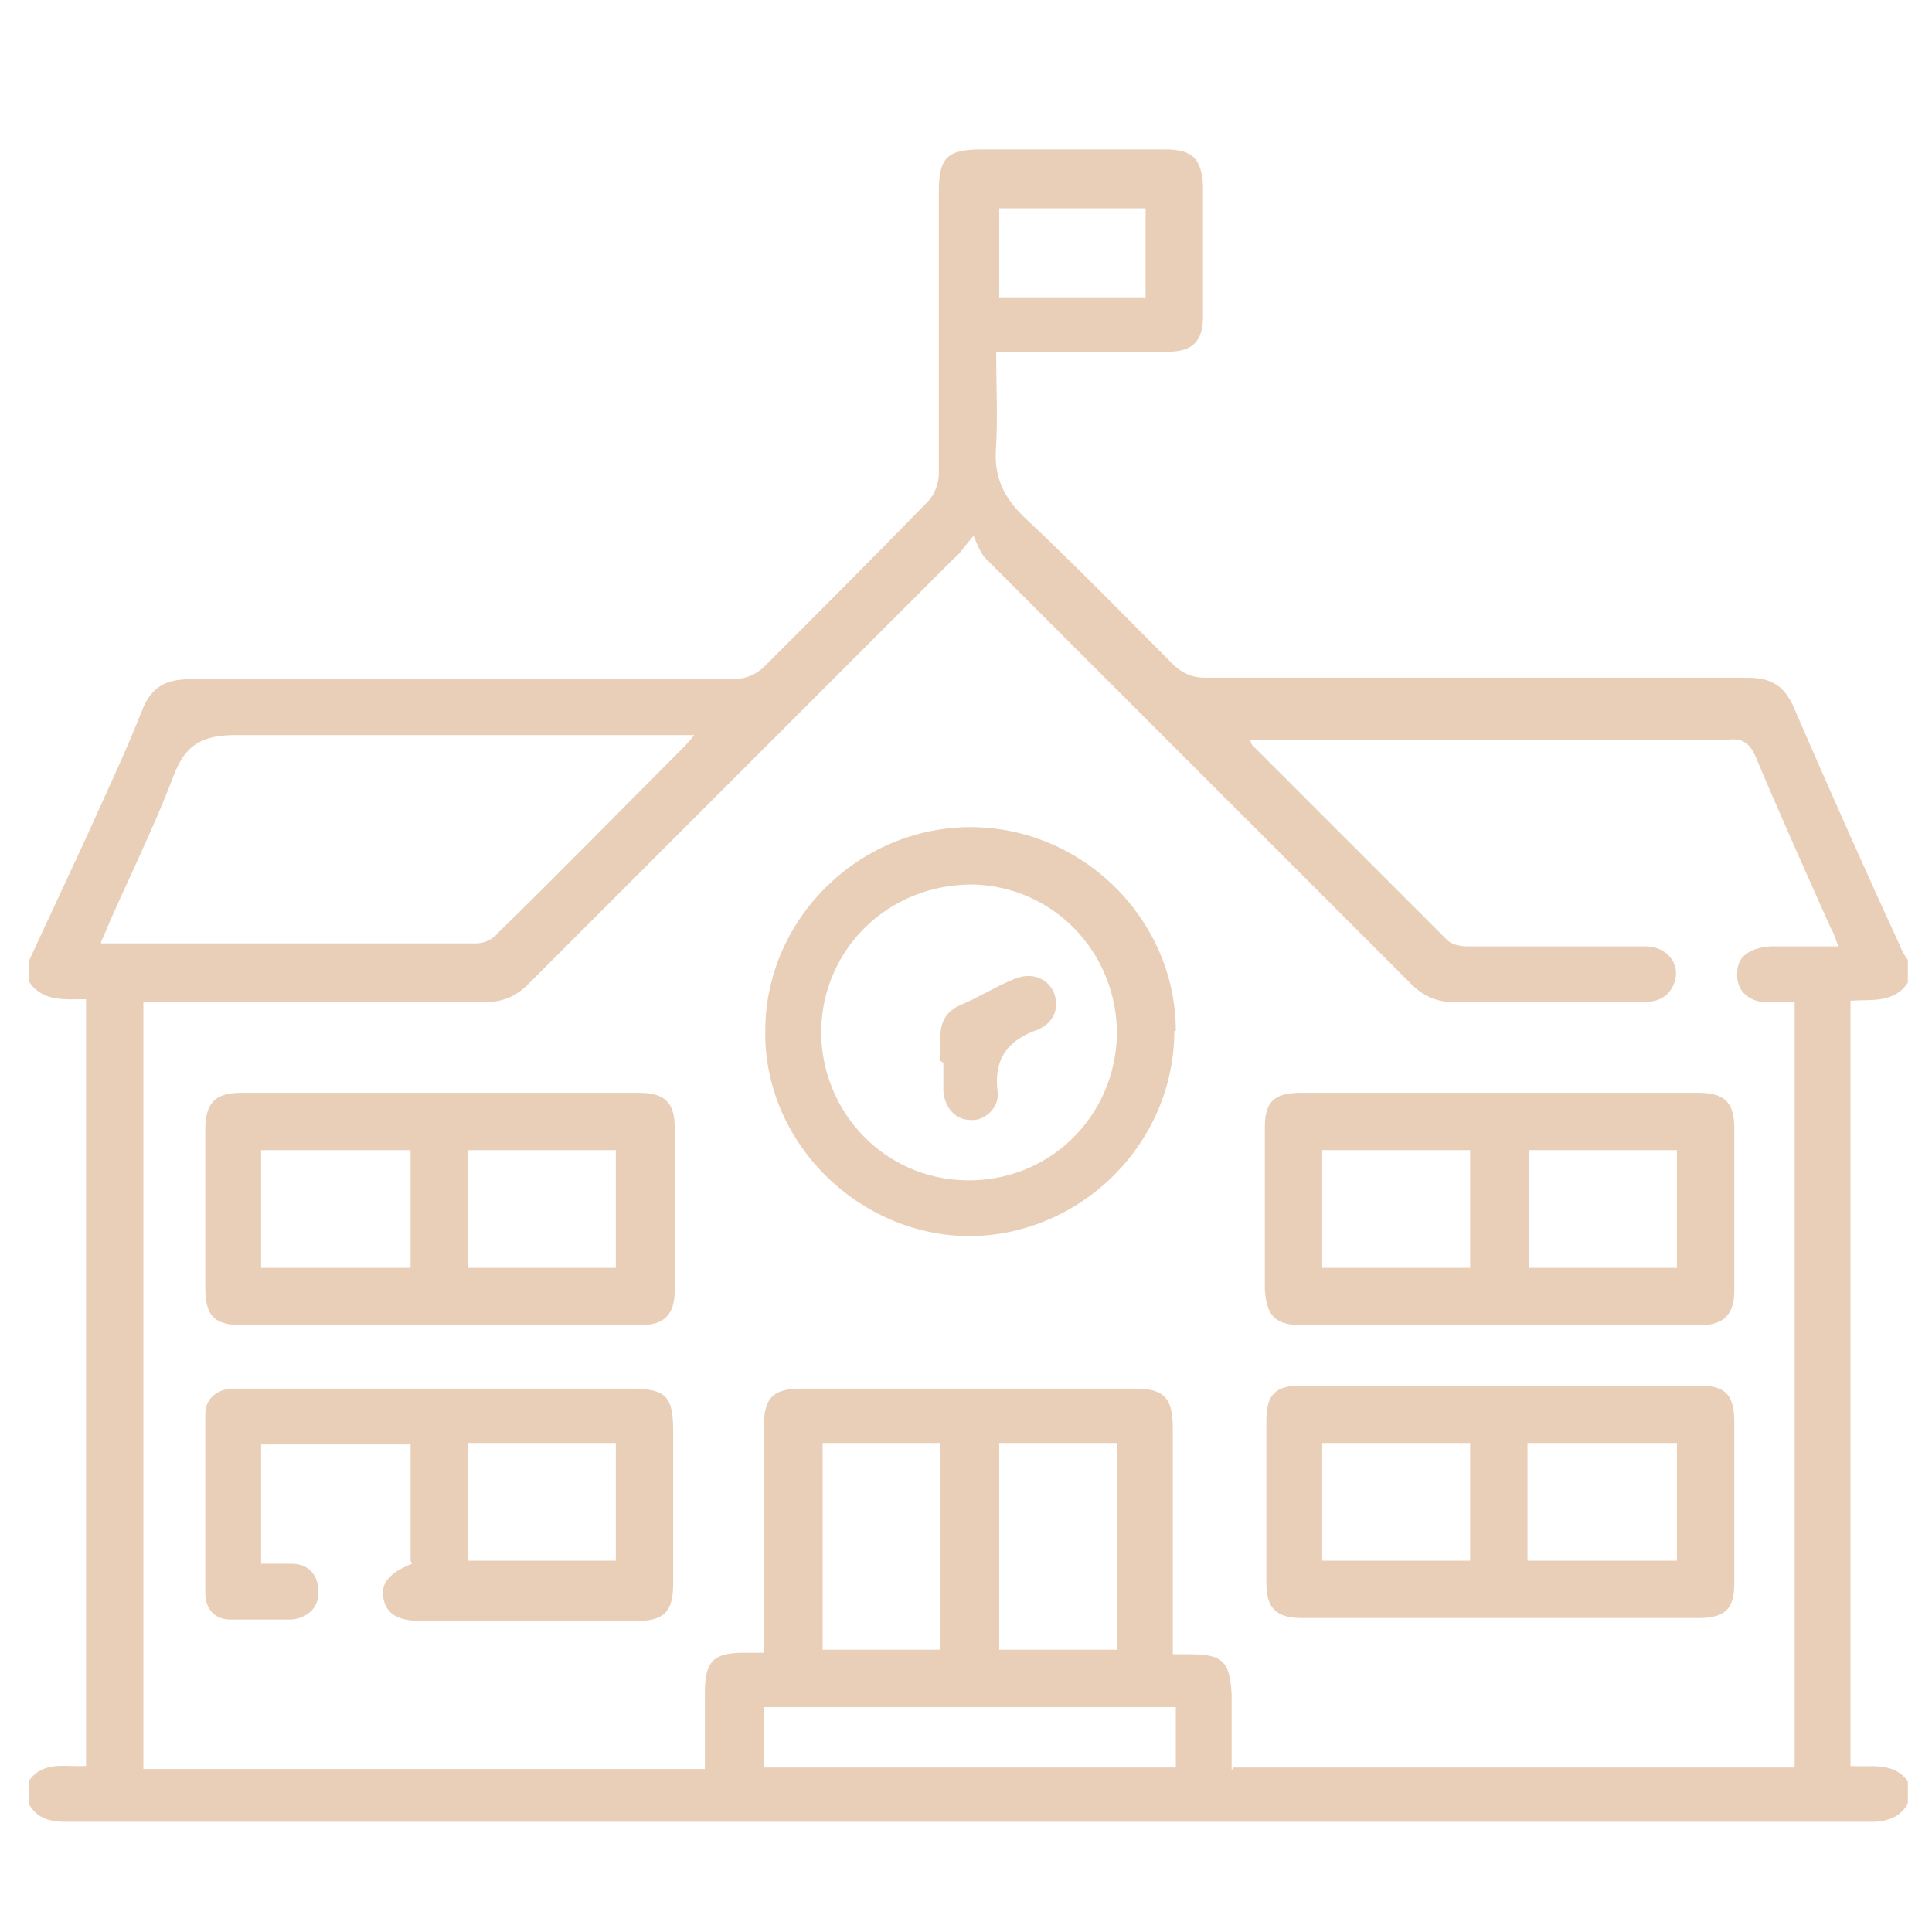
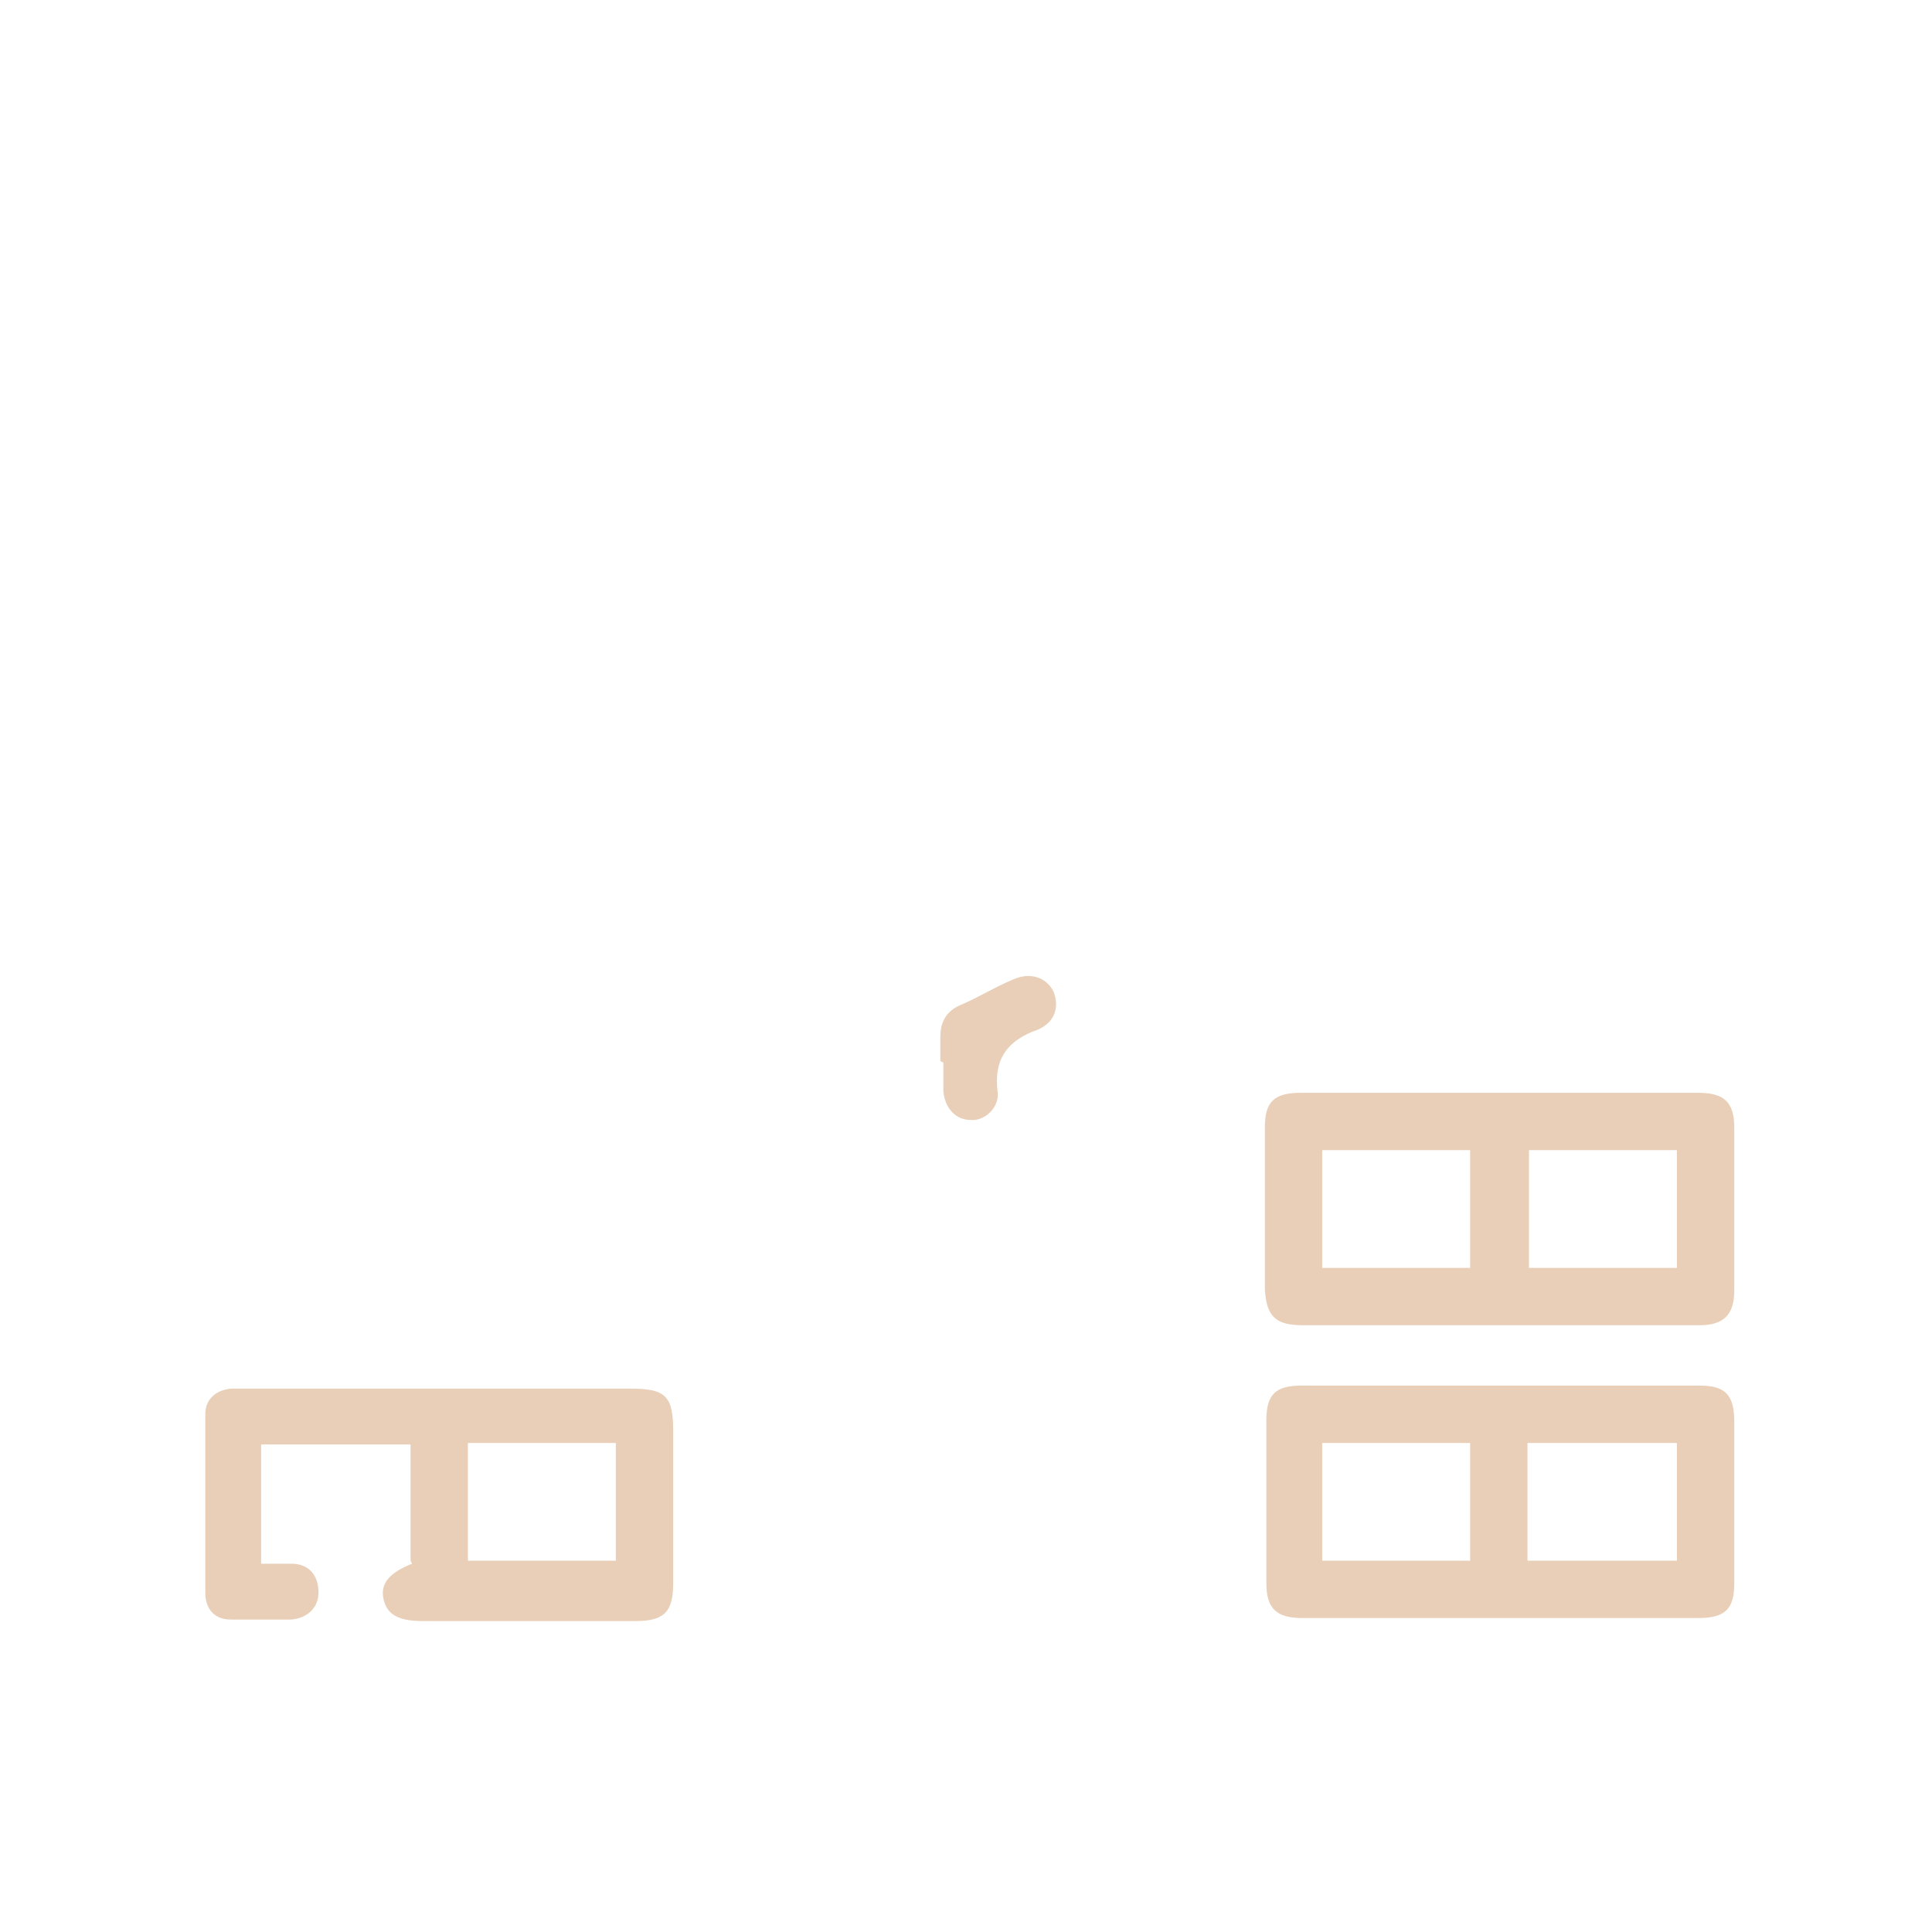
<svg xmlns="http://www.w3.org/2000/svg" id="_レイヤー_1" data-name="レイヤー 1" version="1.1" viewBox="0 0 128 128">
  <defs>
    <style>
      .cls-1 {
        fill: #e9cfb8;
        stroke-width: 0px;
      }
    </style>
  </defs>
-   <path class="cls-1" d="M1.9,63.7c1.3-2.8,2.6-5.6,3.9-8.4,1.2-2.7,2.5-5.4,3.6-8.2.6-1.6,1.6-2.1,3.2-2.1,12,0,23.9,0,35.9,0,.9,0,1.6-.3,2.2-.9,3.6-3.6,7.2-7.2,10.8-10.9.4-.4.7-1.2.7-1.8,0-6.2,0-12.5,0-18.7,0-2.2.5-2.8,2.8-2.8,4.1,0,8.1,0,12.2,0,1.8,0,2.4.6,2.5,2.4,0,2.9,0,5.8,0,8.7,0,1.6-.7,2.3-2.3,2.3-3.3,0-6.6,0-9.9,0-.4,0-.9,0-1.5,0,0,2.2.1,4.2,0,6.2-.2,2.1.5,3.5,2,4.9,3.3,3.1,6.5,6.4,9.7,9.6.6.6,1.3.9,2.1.9,12,0,24,0,36,0,1.6,0,2.5.6,3.1,2.1,2.3,5.3,4.6,10.5,7,15.7.1.3.3.6.5.9v1.5c-.9,1.4-2.5,1.1-3.8,1.2v50.7c1.4.1,2.8-.3,3.8,1v1.5c-.5.9-1.4,1.2-2.4,1.2-39.9,0-79.8,0-119.7,0-1.1,0-1.9-.3-2.4-1.2v-1.5c1-1.4,2.5-.9,3.8-1v-50.8c-1.4,0-2.9.2-3.8-1.2,0-.5,0-1,0-1.5ZM81.7,117.1h37.2v-50.7c-.7,0-1.4,0-2,0-1.2-.1-1.9-.9-1.8-2,0-1,.8-1.6,2.2-1.7,1.4,0,2.9,0,4.5,0-.2-.5-.3-.9-.5-1.2-1.7-3.8-3.4-7.6-5-11.4-.4-.9-.9-1.2-1.8-1.1-10.2,0-20.4,0-30.5,0-.4,0-.8,0-1.2,0,.1.2.1.3.2.4,4.3,4.3,8.6,8.6,12.9,12.9.3.3.9.4,1.3.4,2.4,0,4.9,0,7.3,0,1.5,0,3,0,4.5,0,1.6,0,2.5,1.4,1.8,2.7-.5.9-1.3,1-2.2,1-4.1,0-8.1,0-12.2,0-1.2,0-2.1-.4-2.9-1.2-9.4-9.4-18.8-18.8-28.2-28.2-.3-.3-.5-.8-.8-1.5-.7.8-.9,1.2-1.3,1.5-9.4,9.4-18.8,18.8-28.2,28.2-.8.8-1.7,1.2-2.9,1.2-7,0-14,0-21.1,0-.5,0-1,0-1.5,0v50.8h37.2c0-1.7,0-3.4,0-5,0-2.1.5-2.7,2.6-2.7.4,0,.8,0,1.3,0,0-.5,0-1,0-1.4,0-4.5,0-9,0-13.5,0-2,.6-2.6,2.5-2.6,7.4,0,14.8,0,22.1,0,1.9,0,2.5.6,2.5,2.6,0,4.5,0,9.1,0,13.6,0,.4,0,.9,0,1.4.5,0,.8,0,1.2,0,2.1,0,2.6.5,2.7,2.7,0,1.7,0,3.3,0,5ZM6.7,62.5c.4,0,.6,0,.8,0,8,0,16.1,0,24.1,0,.5,0,1.1-.3,1.4-.7,4.1-4,8.1-8.1,12.1-12.1.2-.2.5-.5.9-1h-1.6c-9.6,0-19.1,0-28.7,0-2.3,0-3.4.6-4.2,2.7-1.4,3.7-3.2,7.2-4.8,11ZM50.6,117.1h27.3v-4h-27.3v4ZM54.5,95.6v13.7h7.8v-13.7h-7.8ZM66.2,109.3h7.8v-13.7h-7.8v13.7ZM66.2,19.7h9.7v-5.9h-9.7v5.9Z" />
-   <path class="cls-1" d="M29,87.8c-4.3,0-8.6,0-12.9,0-1.9,0-2.5-.6-2.5-2.5,0-3.5,0-7,0-10.4,0-1.8.6-2.5,2.4-2.5,8.8,0,17.5,0,26.3,0,1.7,0,2.4.6,2.4,2.3,0,3.6,0,7.2,0,10.8,0,1.6-.7,2.3-2.3,2.3-4.4,0-8.8,0-13.3,0ZM27.2,76.2h-9.9v7.8h9.9v-7.8ZM40.8,84v-7.8h-9.8v7.8h9.8Z" />
  <path class="cls-1" d="M99.3,87.8c-4.3,0-8.7,0-13,0-1.8,0-2.4-.6-2.5-2.4,0-3.6,0-7.1,0-10.7,0-1.7.6-2.3,2.4-2.3,8.8,0,17.5,0,26.3,0,1.7,0,2.4.6,2.4,2.3,0,3.6,0,7.2,0,10.8,0,1.6-.7,2.3-2.3,2.3-4.4,0-8.8,0-13.3,0ZM87.6,76.2v7.8h9.8v-7.8h-9.8ZM111.1,84v-7.8h-9.8v7.8h9.8Z" />
  <path class="cls-1" d="M99.4,107.2c-4.4,0-8.8,0-13.1,0-1.7,0-2.4-.6-2.4-2.3,0-3.6,0-7.2,0-10.8,0-1.7.6-2.3,2.3-2.3,8.8,0,17.6,0,26.4,0,1.7,0,2.3.6,2.3,2.4,0,3.6,0,7.1,0,10.7,0,1.7-.6,2.3-2.4,2.3-4.4,0-8.8,0-13.1,0ZM111.1,95.6h-9.9v7.8h9.9v-7.8ZM87.6,103.4h9.8v-7.8h-9.8v7.8Z" />
  <path class="cls-1" d="M27.2,103.4v-7.7h-9.9v7.9c.7,0,1.3,0,2,0,1.2,0,1.8.8,1.8,1.9,0,1-.7,1.7-1.8,1.8-1.3,0-2.7,0-4,0-1.1,0-1.7-.7-1.7-1.8,0-3.9,0-7.8,0-11.8,0-1,.7-1.6,1.7-1.7.4,0,.7,0,1.1,0,8.5,0,16.9,0,25.4,0,2.3,0,2.8.5,2.8,2.8,0,3.4,0,6.7,0,10.1,0,1.9-.6,2.5-2.5,2.5-4.7,0-9.4,0-14.1,0-1.7,0-2.4-.5-2.6-1.5-.2-1,.4-1.7,1.9-2.3ZM40.9,95.6h-9.9v7.8h9.8c0-.4,0-.8,0-1.1,0-2.2,0-4.4,0-6.7Z" />
-   <path class="cls-1" d="M77.8,68.3c0,7.4-6.1,13.5-13.5,13.6-7.4,0-13.7-6.2-13.6-13.6,0-7.4,6.2-13.5,13.6-13.5,7.4,0,13.6,6.1,13.6,13.5ZM64.4,58.6c-5.5,0-9.9,4.2-10,9.7,0,5.4,4.2,9.8,9.6,9.9,5.5.1,9.9-4.2,10-9.7,0-5.4-4.2-9.8-9.6-9.9Z" />
  <path class="cls-1" d="M62.3,70.3c0-.5,0-1,0-1.6,0-1,.4-1.7,1.3-2.1,1.2-.5,2.3-1.2,3.5-1.7,1.1-.5,2.2-.2,2.7.8.4,1,.1,2-1,2.5-2,.7-3,1.9-2.7,4.2.1,1-.9,1.9-1.8,1.8-1,0-1.7-.8-1.8-1.9,0-.6,0-1.3,0-1.9,0,0,0,0,0,0Z" />
</svg>